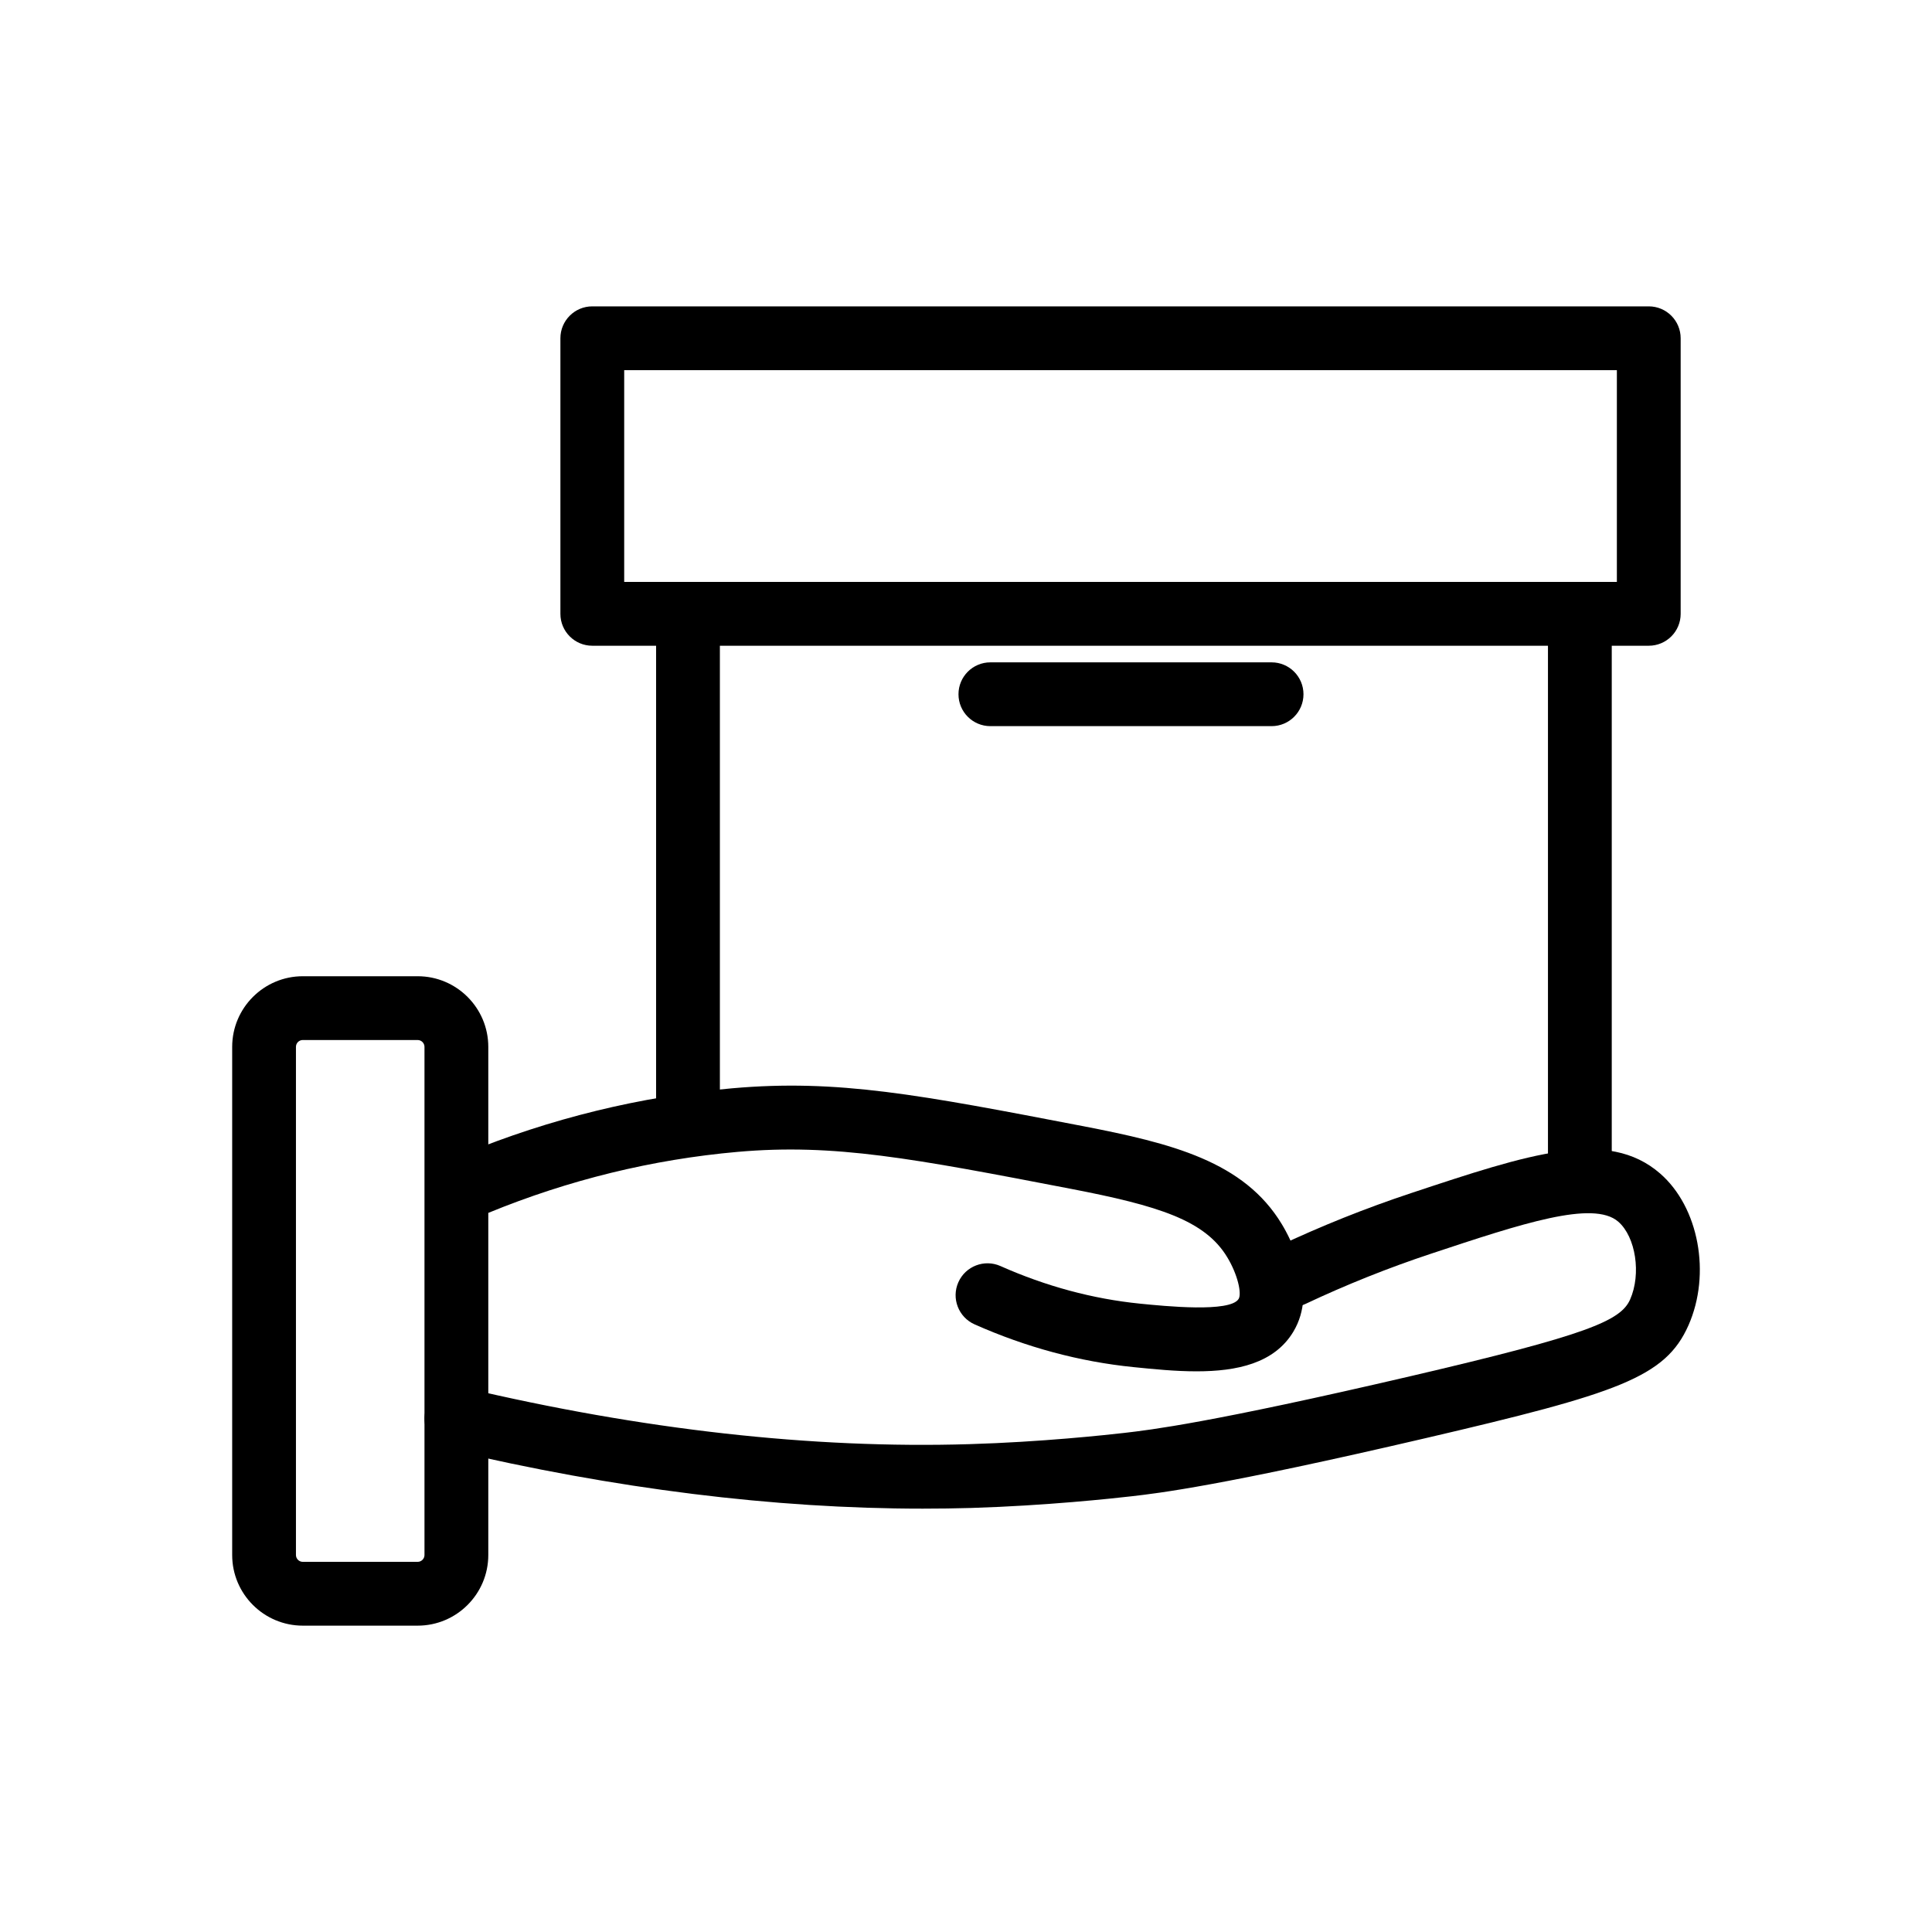
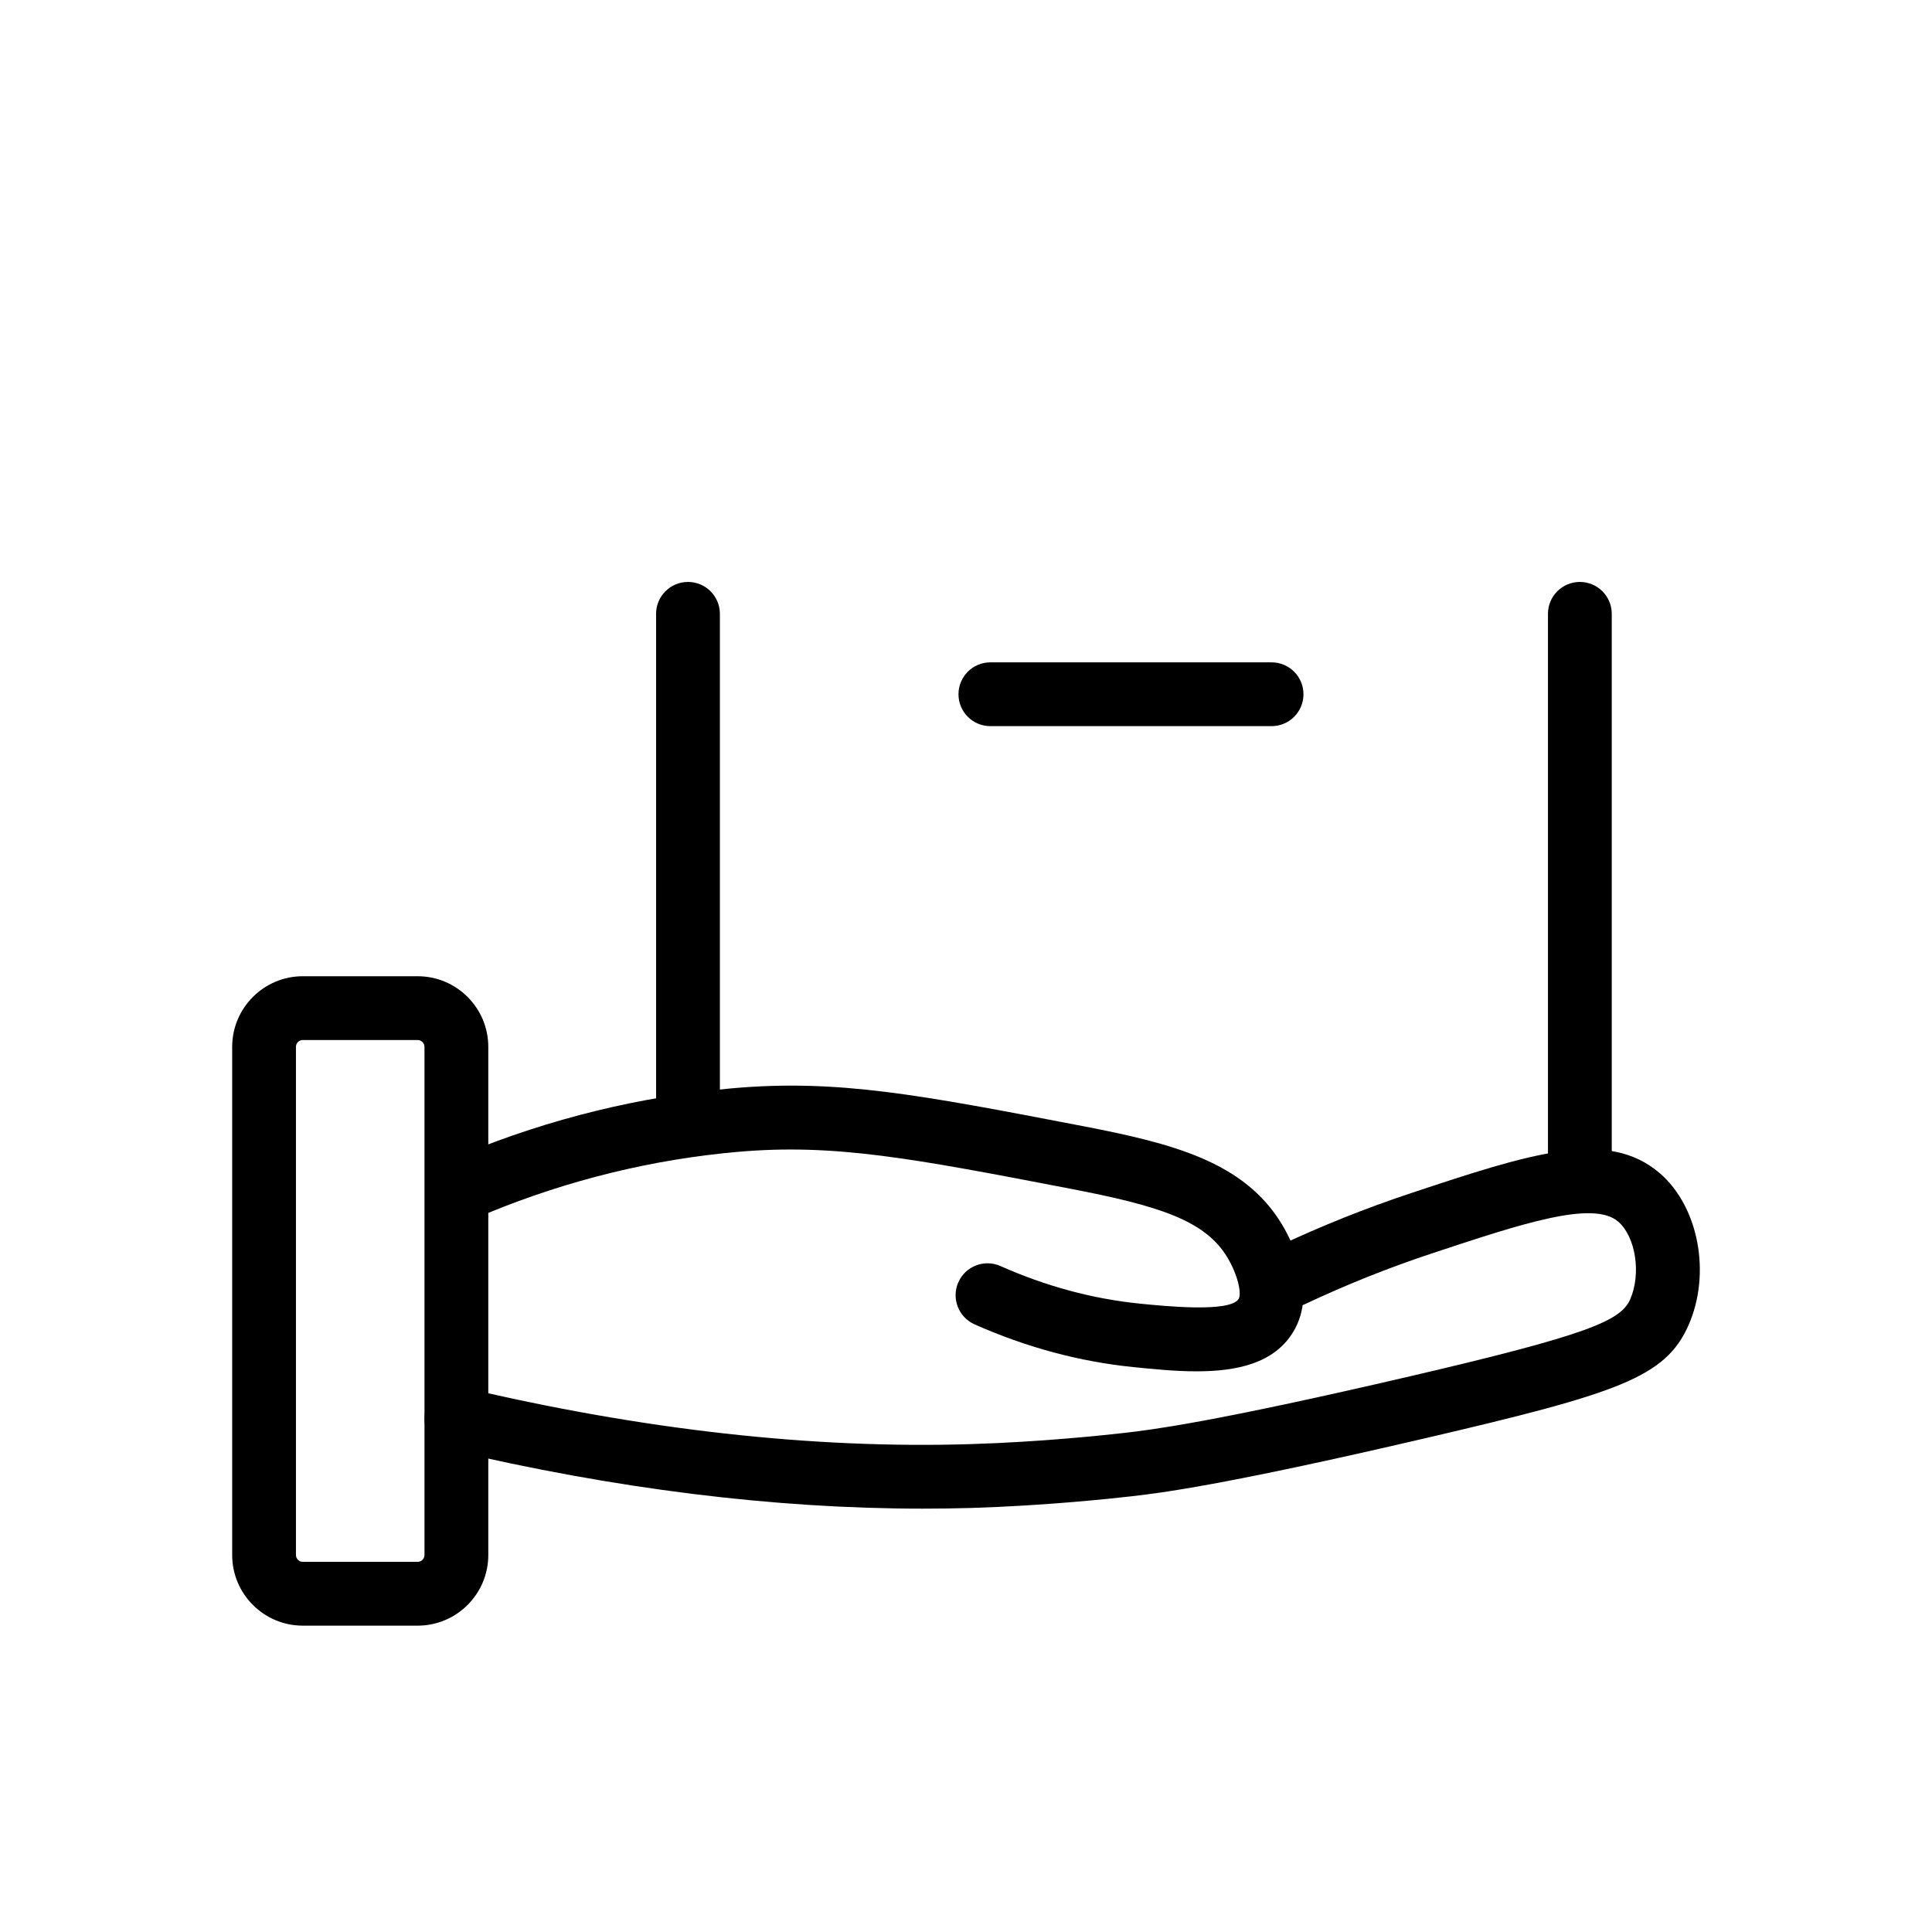
<svg xmlns="http://www.w3.org/2000/svg" version="1.1" id="Layer_1" x="0px" y="0px" viewBox="0 0 1080 1080" style="enable-background:new 0 0 1080 1080;" xml:space="preserve">
  <g>
    <g>
      <path d="M233.47,908.75h-64.19c-21.78,0-39.49-17.71-39.49-39.49V585.21c0-21.78,17.72-39.49,39.49-39.49h64.19    c21.78,0,39.49,17.71,39.49,39.49v284.05C272.96,891.04,255.24,908.75,233.47,908.75z M169.27,581.37c-2.12,0-3.83,1.72-3.83,3.83    v284.05c0,2.11,1.72,3.83,3.83,3.83h64.19c2.12,0,3.83-1.72,3.83-3.83V585.21c0-2.11-1.72-3.83-3.83-3.83H169.27z" />
    </g>
    <g>
      <path d="M668.95,766.58c-11.82,0.02-24.01-1.22-35.26-2.35c-30.13-3.03-60.04-11.07-88.91-23.91c-9-4.01-13.05-14.56-9.05-23.54    c4-9.02,14.57-13.04,23.53-9.05c25.41,11.3,51.64,18.37,77.99,21.02c13.82,1.38,50.49,5.1,55.16-2.66    c1.81-3.03-0.52-13.63-6.38-23.3c-12.44-20.6-38.16-28.75-87.62-38.27c-87.98-16.94-132.01-25.37-186.03-20.62    c-47.63,4.21-94.48,15.67-139.23,34.04c-9.12,3.8-19.54-0.61-23.27-9.72c-3.74-9.11,0.62-19.54,9.73-23.26    c48.08-19.75,98.41-32.04,149.62-36.59c59.06-5.22,104.68,3.57,195.64,21.05c50.47,9.73,90.54,19.9,111.67,54.9    c5,8.24,20.3,37,6.46,60.09C712.33,762.19,691.32,766.58,668.95,766.58z" />
    </g>
    <g>
      <path d="M515.8,843.34c-83.22,0-172.14-11.06-264.77-32.95c-9.59-2.28-15.52-11.88-13.25-21.47c2.26-9.58,11.88-15.43,21.45-13.25    c99.74,23.6,194.86,34.27,282.63,31.62c40.2-1.18,76.57-5.14,86.75-6.3c14.24-1.65,47.59-5.52,160.08-31.74    c98.83-23.06,117.28-30.91,122.55-42.82c6.32-14.26,3.17-35-6.63-43.52c-14.01-12.15-54,1.11-104.65,17.92    c-23.9,7.92-47.53,17.38-70.23,28.09c-8.86,4.25-19.53,0.4-23.73-8.52c-4.21-8.9-0.39-19.54,8.52-23.73    c23.99-11.32,48.97-21.31,74.22-29.69c66.18-21.96,109.92-36.52,139.27-10.99c21.64,18.81,28.59,56.09,15.85,84.89    c-12.92,29.15-39.4,37.98-147.06,63.09c-114.47,26.69-149.23,30.73-164.08,32.44c-10.55,1.22-48.17,5.29-89.79,6.55    C533.95,843.22,524.91,843.34,515.8,843.34z" />
    </g>
    <g>
-       <path d="M921.67,360.97H331.1c-9.85,0-17.83-7.98-17.83-17.83V189.09c0-9.85,7.98-17.83,17.83-17.83h590.57    c9.85,0,17.83,7.98,17.83,17.83v154.06C939.5,353,931.52,360.97,921.67,360.97z M348.93,325.31h554.91V206.92H348.93V325.31z" />
-     </g>
+       </g>
    <g>
      <path d="M384.59,642.55c-9.85,0-17.83-7.98-17.83-17.83V343.14c0-9.86,7.98-17.83,17.83-17.83c9.85,0,17.83,7.98,17.83,17.83    v281.57C402.42,634.57,394.44,642.55,384.59,642.55z" />
    </g>
    <g>
      <path d="M883.15,669.1c-9.85,0-17.83-7.98-17.83-17.83V343.14c0-9.86,7.98-17.83,17.83-17.83c9.85,0,17.83,7.98,17.83,17.83    v308.13C900.98,661.13,893,669.1,883.15,669.1z" />
    </g>
    <g>
      <path d="M710.82,405.92H553.63c-9.85,0-17.83-7.98-17.83-17.83c0-9.86,7.98-17.83,17.83-17.83h157.19    c9.85,0,17.83,7.98,17.83,17.83C728.65,397.94,720.67,405.92,710.82,405.92z" />
    </g>
  </g>
</svg>